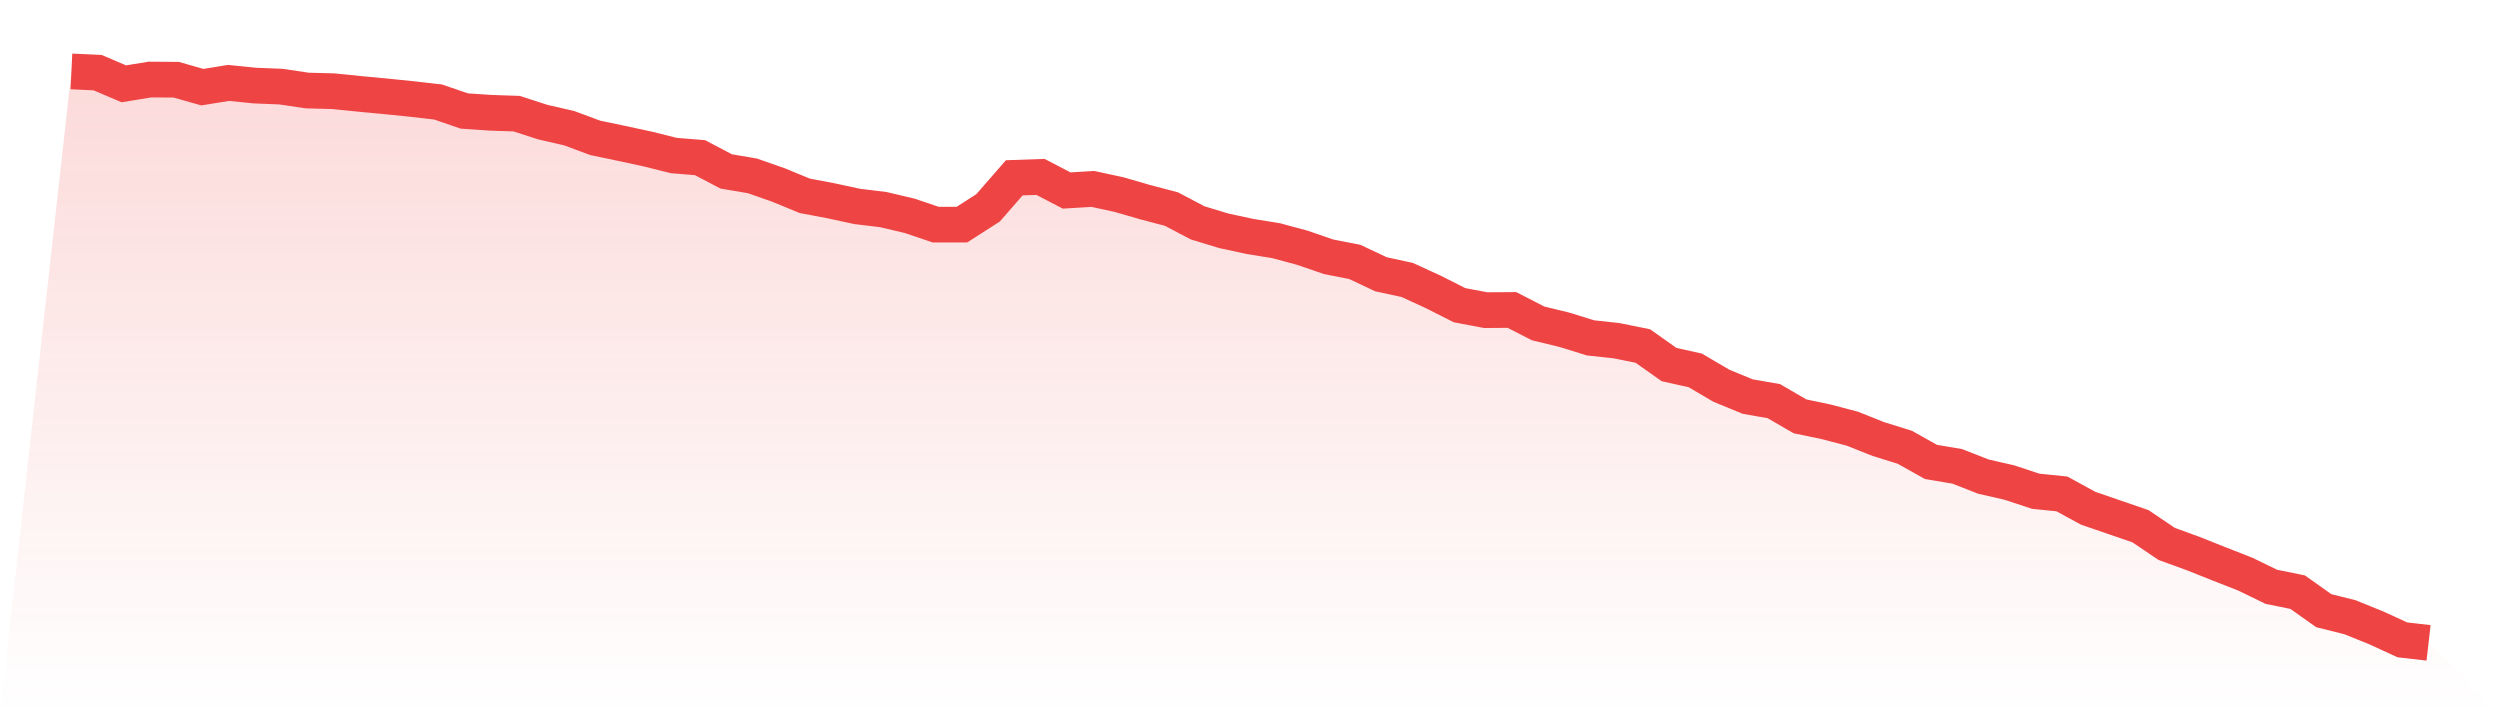
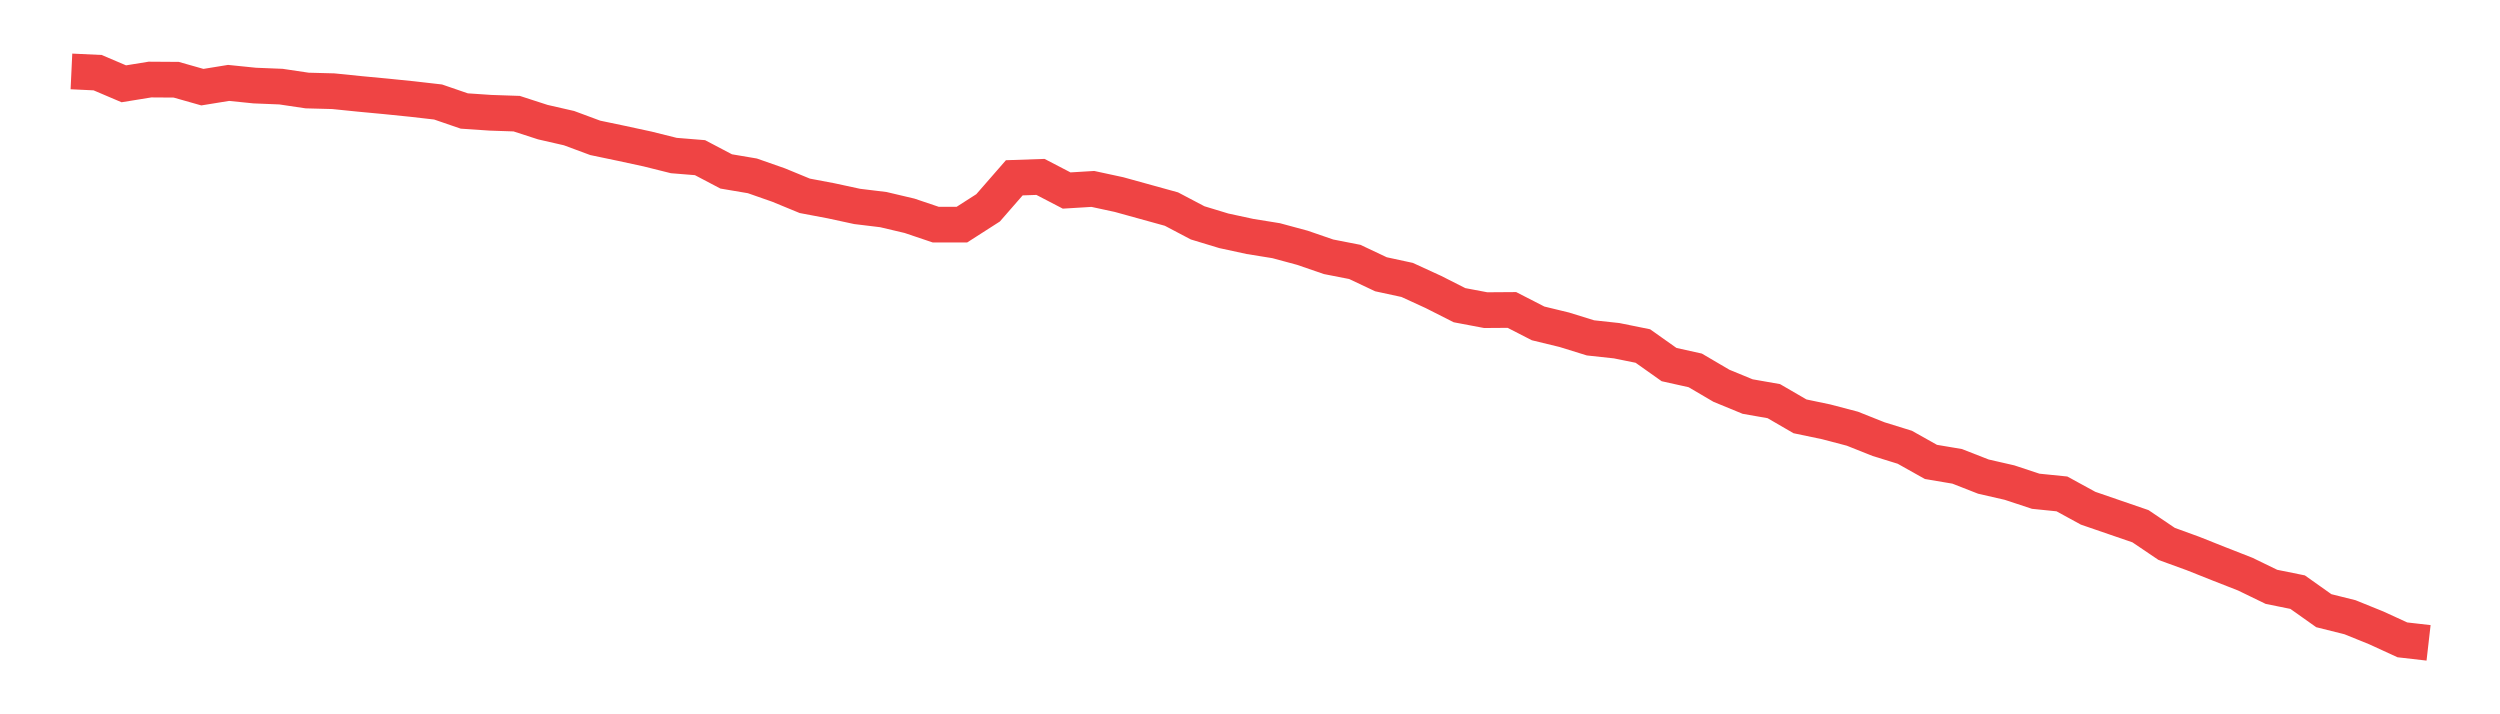
<svg xmlns="http://www.w3.org/2000/svg" viewBox="0 0 140 40">
  <defs>
    <linearGradient id="gradient" x1="0" x2="0" y1="0" y2="1">
      <stop offset="0%" stop-color="#ef4444" stop-opacity="0.2" />
      <stop offset="100%" stop-color="#ef4444" stop-opacity="0" />
    </linearGradient>
  </defs>
-   <path d="M4,4 L4,4 L5.467,4.069 L6.933,4.693 L8.4,4.455 L9.867,4.465 L11.333,4.881 L12.8,4.643 L14.267,4.792 L15.733,4.851 L17.2,5.069 L18.667,5.108 L20.133,5.257 L21.6,5.395 L23.067,5.544 L24.533,5.712 L26,6.216 L27.467,6.315 L28.933,6.365 L30.4,6.84 L31.867,7.176 L33.333,7.72 L34.8,8.027 L36.267,8.344 L37.733,8.71 L39.2,8.829 L40.667,9.6 L42.133,9.848 L43.6,10.362 L45.067,10.966 L46.533,11.243 L48,11.56 L49.467,11.738 L50.933,12.084 L52.4,12.579 L53.867,12.579 L55.333,11.639 L56.8,9.957 L58.267,9.907 L59.733,10.669 L61.2,10.58 L62.667,10.897 L64.133,11.322 L65.6,11.708 L67.067,12.48 L68.533,12.925 L70,13.242 L71.467,13.479 L72.933,13.875 L74.4,14.38 L75.867,14.667 L77.333,15.359 L78.8,15.676 L80.267,16.349 L81.733,17.091 L83.2,17.368 L84.667,17.358 L86.133,18.11 L87.6,18.466 L89.067,18.921 L90.533,19.08 L92,19.377 L93.467,20.416 L94.933,20.742 L96.4,21.603 L97.867,22.207 L99.333,22.464 L100.8,23.315 L102.267,23.622 L103.733,24.007 L105.2,24.591 L106.667,25.046 L108.133,25.868 L109.6,26.115 L111.067,26.689 L112.533,27.025 L114,27.51 L115.467,27.659 L116.933,28.46 L118.4,28.965 L119.867,29.469 L121.333,30.459 L122.8,30.993 L124.267,31.577 L125.733,32.151 L127.2,32.863 L128.667,33.16 L130.133,34.199 L131.6,34.565 L133.067,35.159 L134.533,35.832 L136,36 L140,40 L0,40 z" fill="url(#gradient)" />
-   <path d="M4,4 L4,4 L5.467,4.069 L6.933,4.693 L8.4,4.455 L9.867,4.465 L11.333,4.881 L12.8,4.643 L14.267,4.792 L15.733,4.851 L17.2,5.069 L18.667,5.108 L20.133,5.257 L21.6,5.395 L23.067,5.544 L24.533,5.712 L26,6.216 L27.467,6.315 L28.933,6.365 L30.4,6.84 L31.867,7.176 L33.333,7.72 L34.8,8.027 L36.267,8.344 L37.733,8.71 L39.2,8.829 L40.667,9.6 L42.133,9.848 L43.6,10.362 L45.067,10.966 L46.533,11.243 L48,11.56 L49.467,11.738 L50.933,12.084 L52.4,12.579 L53.867,12.579 L55.333,11.639 L56.8,9.957 L58.267,9.907 L59.733,10.669 L61.2,10.58 L62.667,10.897 L64.133,11.322 L65.6,11.708 L67.067,12.48 L68.533,12.925 L70,13.242 L71.467,13.479 L72.933,13.875 L74.4,14.38 L75.867,14.667 L77.333,15.359 L78.8,15.676 L80.267,16.349 L81.733,17.091 L83.2,17.368 L84.667,17.358 L86.133,18.11 L87.6,18.466 L89.067,18.921 L90.533,19.08 L92,19.377 L93.467,20.416 L94.933,20.742 L96.4,21.603 L97.867,22.207 L99.333,22.464 L100.8,23.315 L102.267,23.622 L103.733,24.007 L105.2,24.591 L106.667,25.046 L108.133,25.868 L109.6,26.115 L111.067,26.689 L112.533,27.025 L114,27.51 L115.467,27.659 L116.933,28.46 L118.4,28.965 L119.867,29.469 L121.333,30.459 L122.8,30.993 L124.267,31.577 L125.733,32.151 L127.2,32.863 L128.667,33.16 L130.133,34.199 L131.6,34.565 L133.067,35.159 L134.533,35.832 L136,36" fill="none" stroke="#ef4444" stroke-width="2" />
+   <path d="M4,4 L4,4 L5.467,4.069 L6.933,4.693 L8.4,4.455 L9.867,4.465 L11.333,4.881 L12.8,4.643 L14.267,4.792 L15.733,4.851 L17.2,5.069 L18.667,5.108 L20.133,5.257 L21.6,5.395 L23.067,5.544 L24.533,5.712 L26,6.216 L27.467,6.315 L28.933,6.365 L30.4,6.84 L31.867,7.176 L33.333,7.72 L34.8,8.027 L36.267,8.344 L37.733,8.71 L39.2,8.829 L40.667,9.6 L42.133,9.848 L43.6,10.362 L45.067,10.966 L46.533,11.243 L48,11.56 L49.467,11.738 L50.933,12.084 L52.4,12.579 L53.867,12.579 L55.333,11.639 L56.8,9.957 L58.267,9.907 L59.733,10.669 L61.2,10.58 L62.667,10.897 L65.6,11.708 L67.067,12.48 L68.533,12.925 L70,13.242 L71.467,13.479 L72.933,13.875 L74.4,14.38 L75.867,14.667 L77.333,15.359 L78.8,15.676 L80.267,16.349 L81.733,17.091 L83.2,17.368 L84.667,17.358 L86.133,18.11 L87.6,18.466 L89.067,18.921 L90.533,19.08 L92,19.377 L93.467,20.416 L94.933,20.742 L96.4,21.603 L97.867,22.207 L99.333,22.464 L100.8,23.315 L102.267,23.622 L103.733,24.007 L105.2,24.591 L106.667,25.046 L108.133,25.868 L109.6,26.115 L111.067,26.689 L112.533,27.025 L114,27.51 L115.467,27.659 L116.933,28.46 L118.4,28.965 L119.867,29.469 L121.333,30.459 L122.8,30.993 L124.267,31.577 L125.733,32.151 L127.2,32.863 L128.667,33.16 L130.133,34.199 L131.6,34.565 L133.067,35.159 L134.533,35.832 L136,36" fill="none" stroke="#ef4444" stroke-width="2" />
</svg>